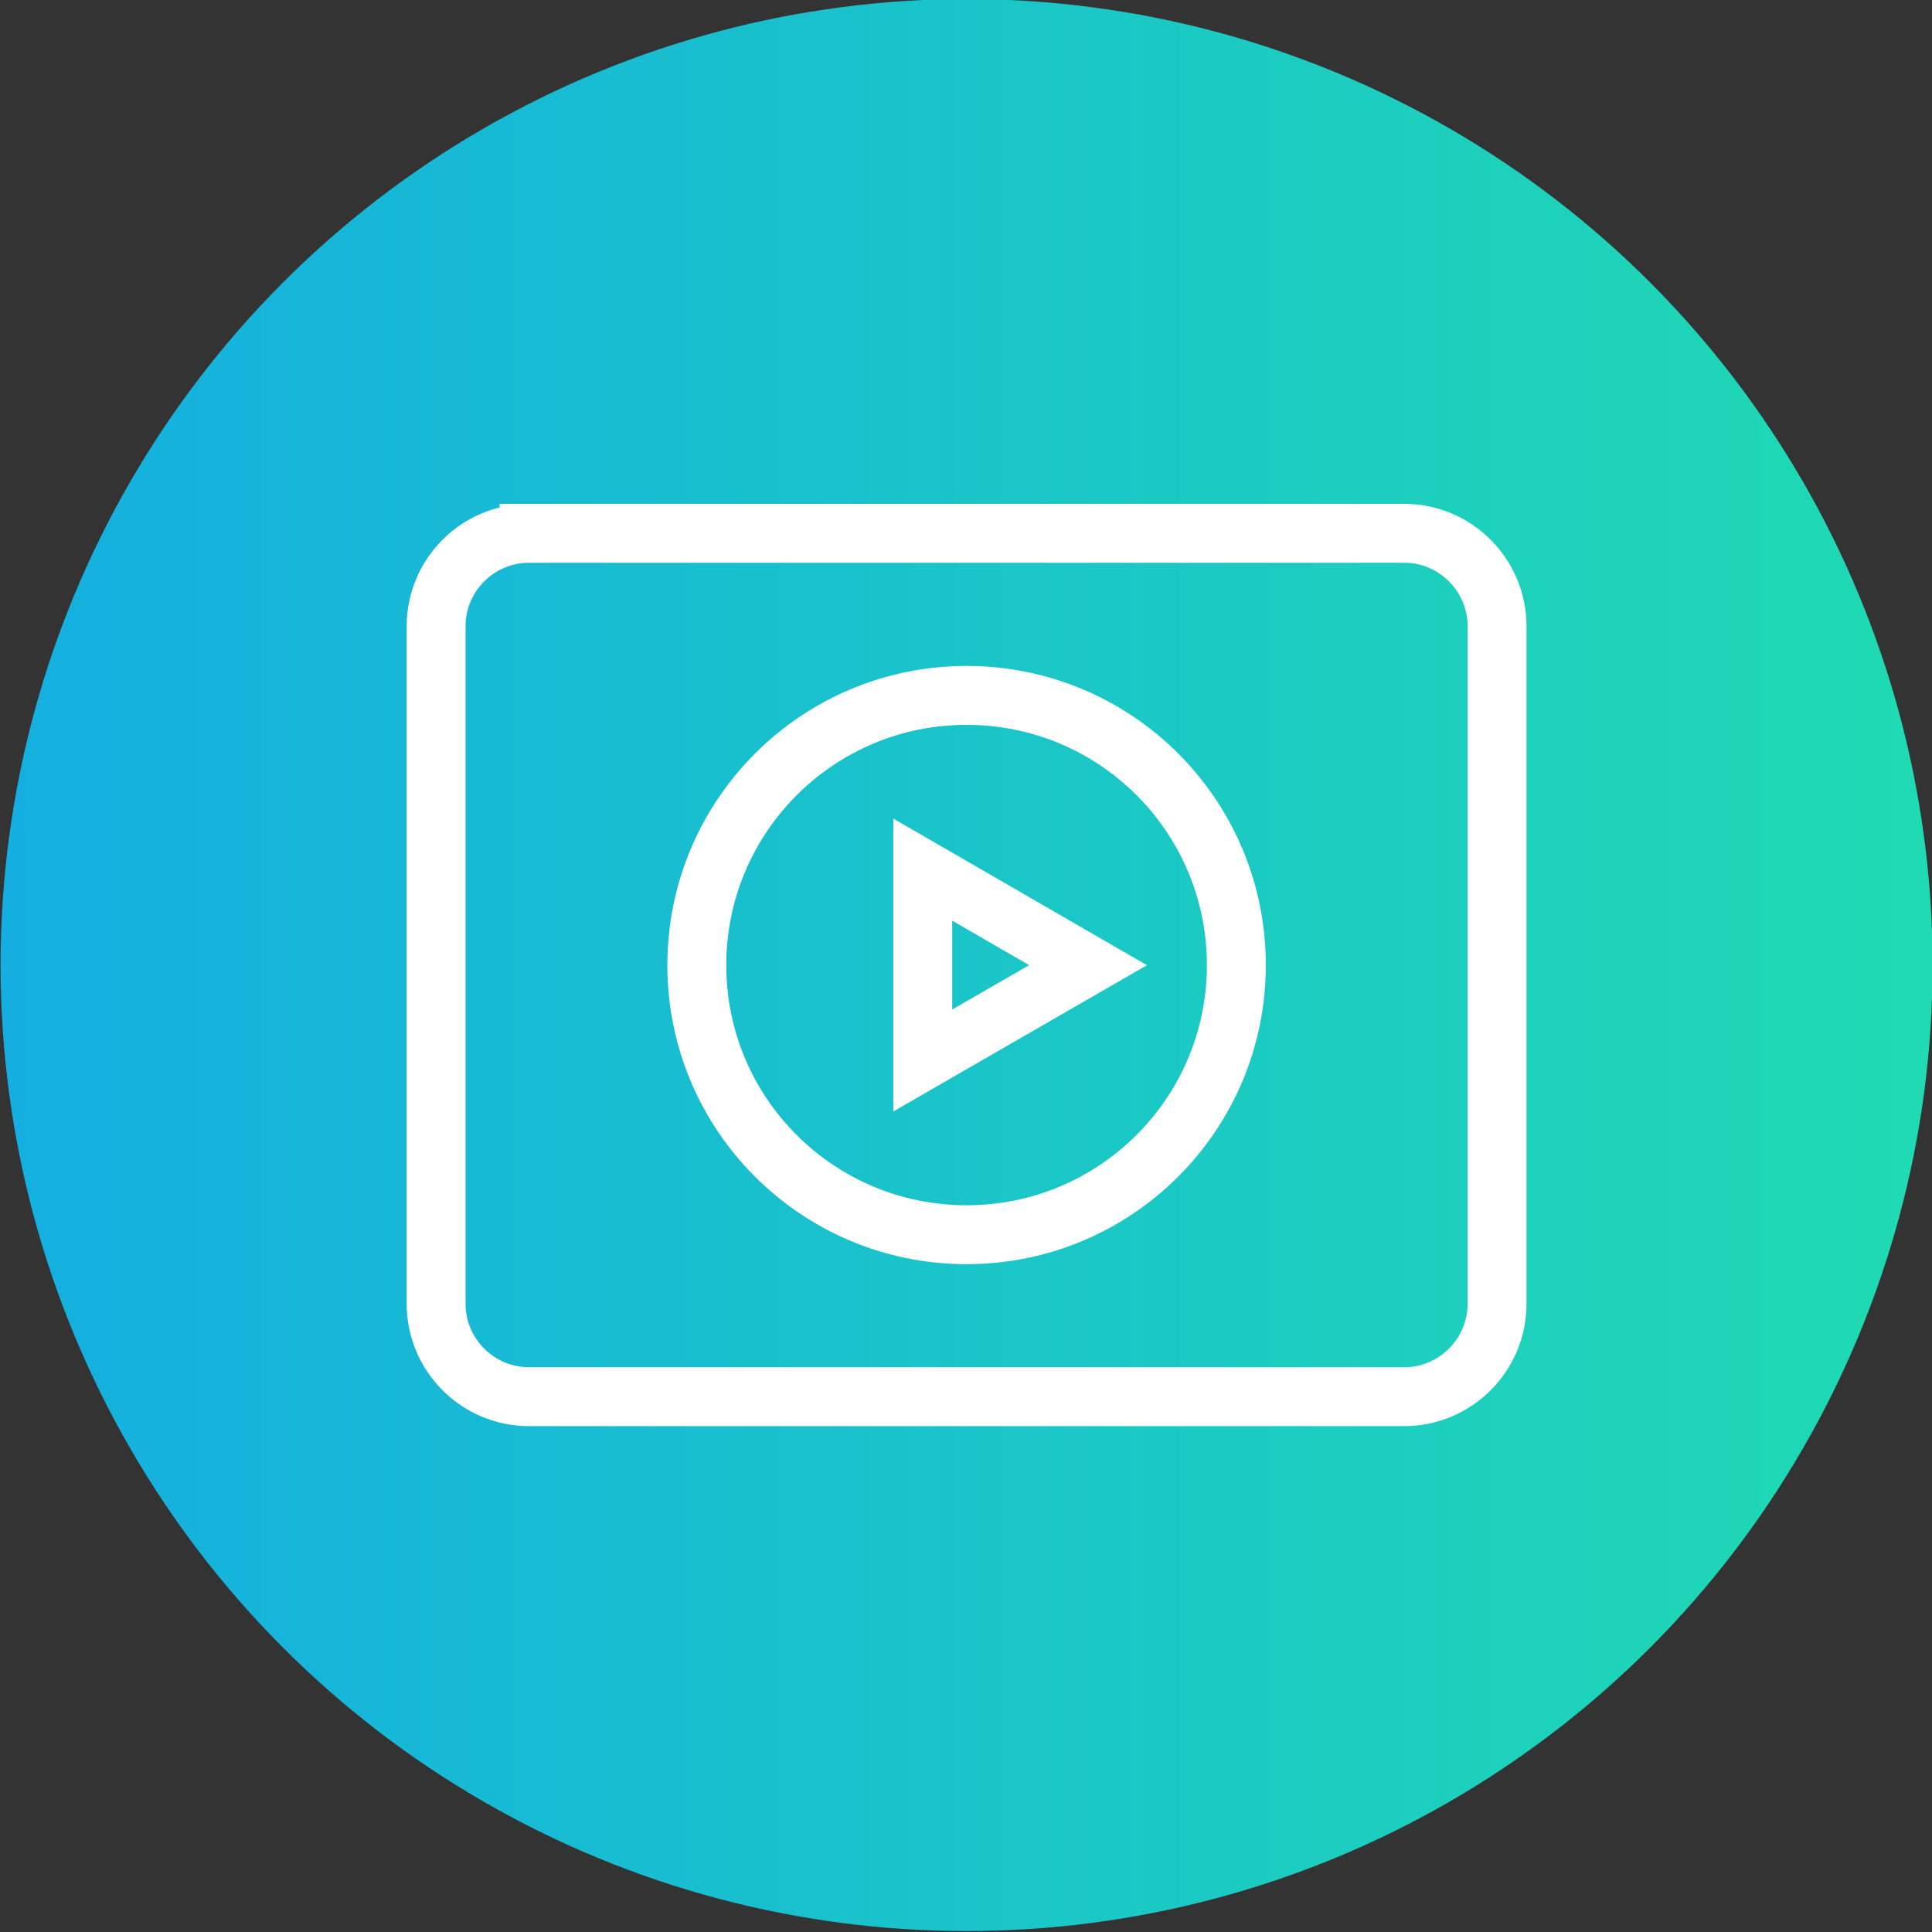
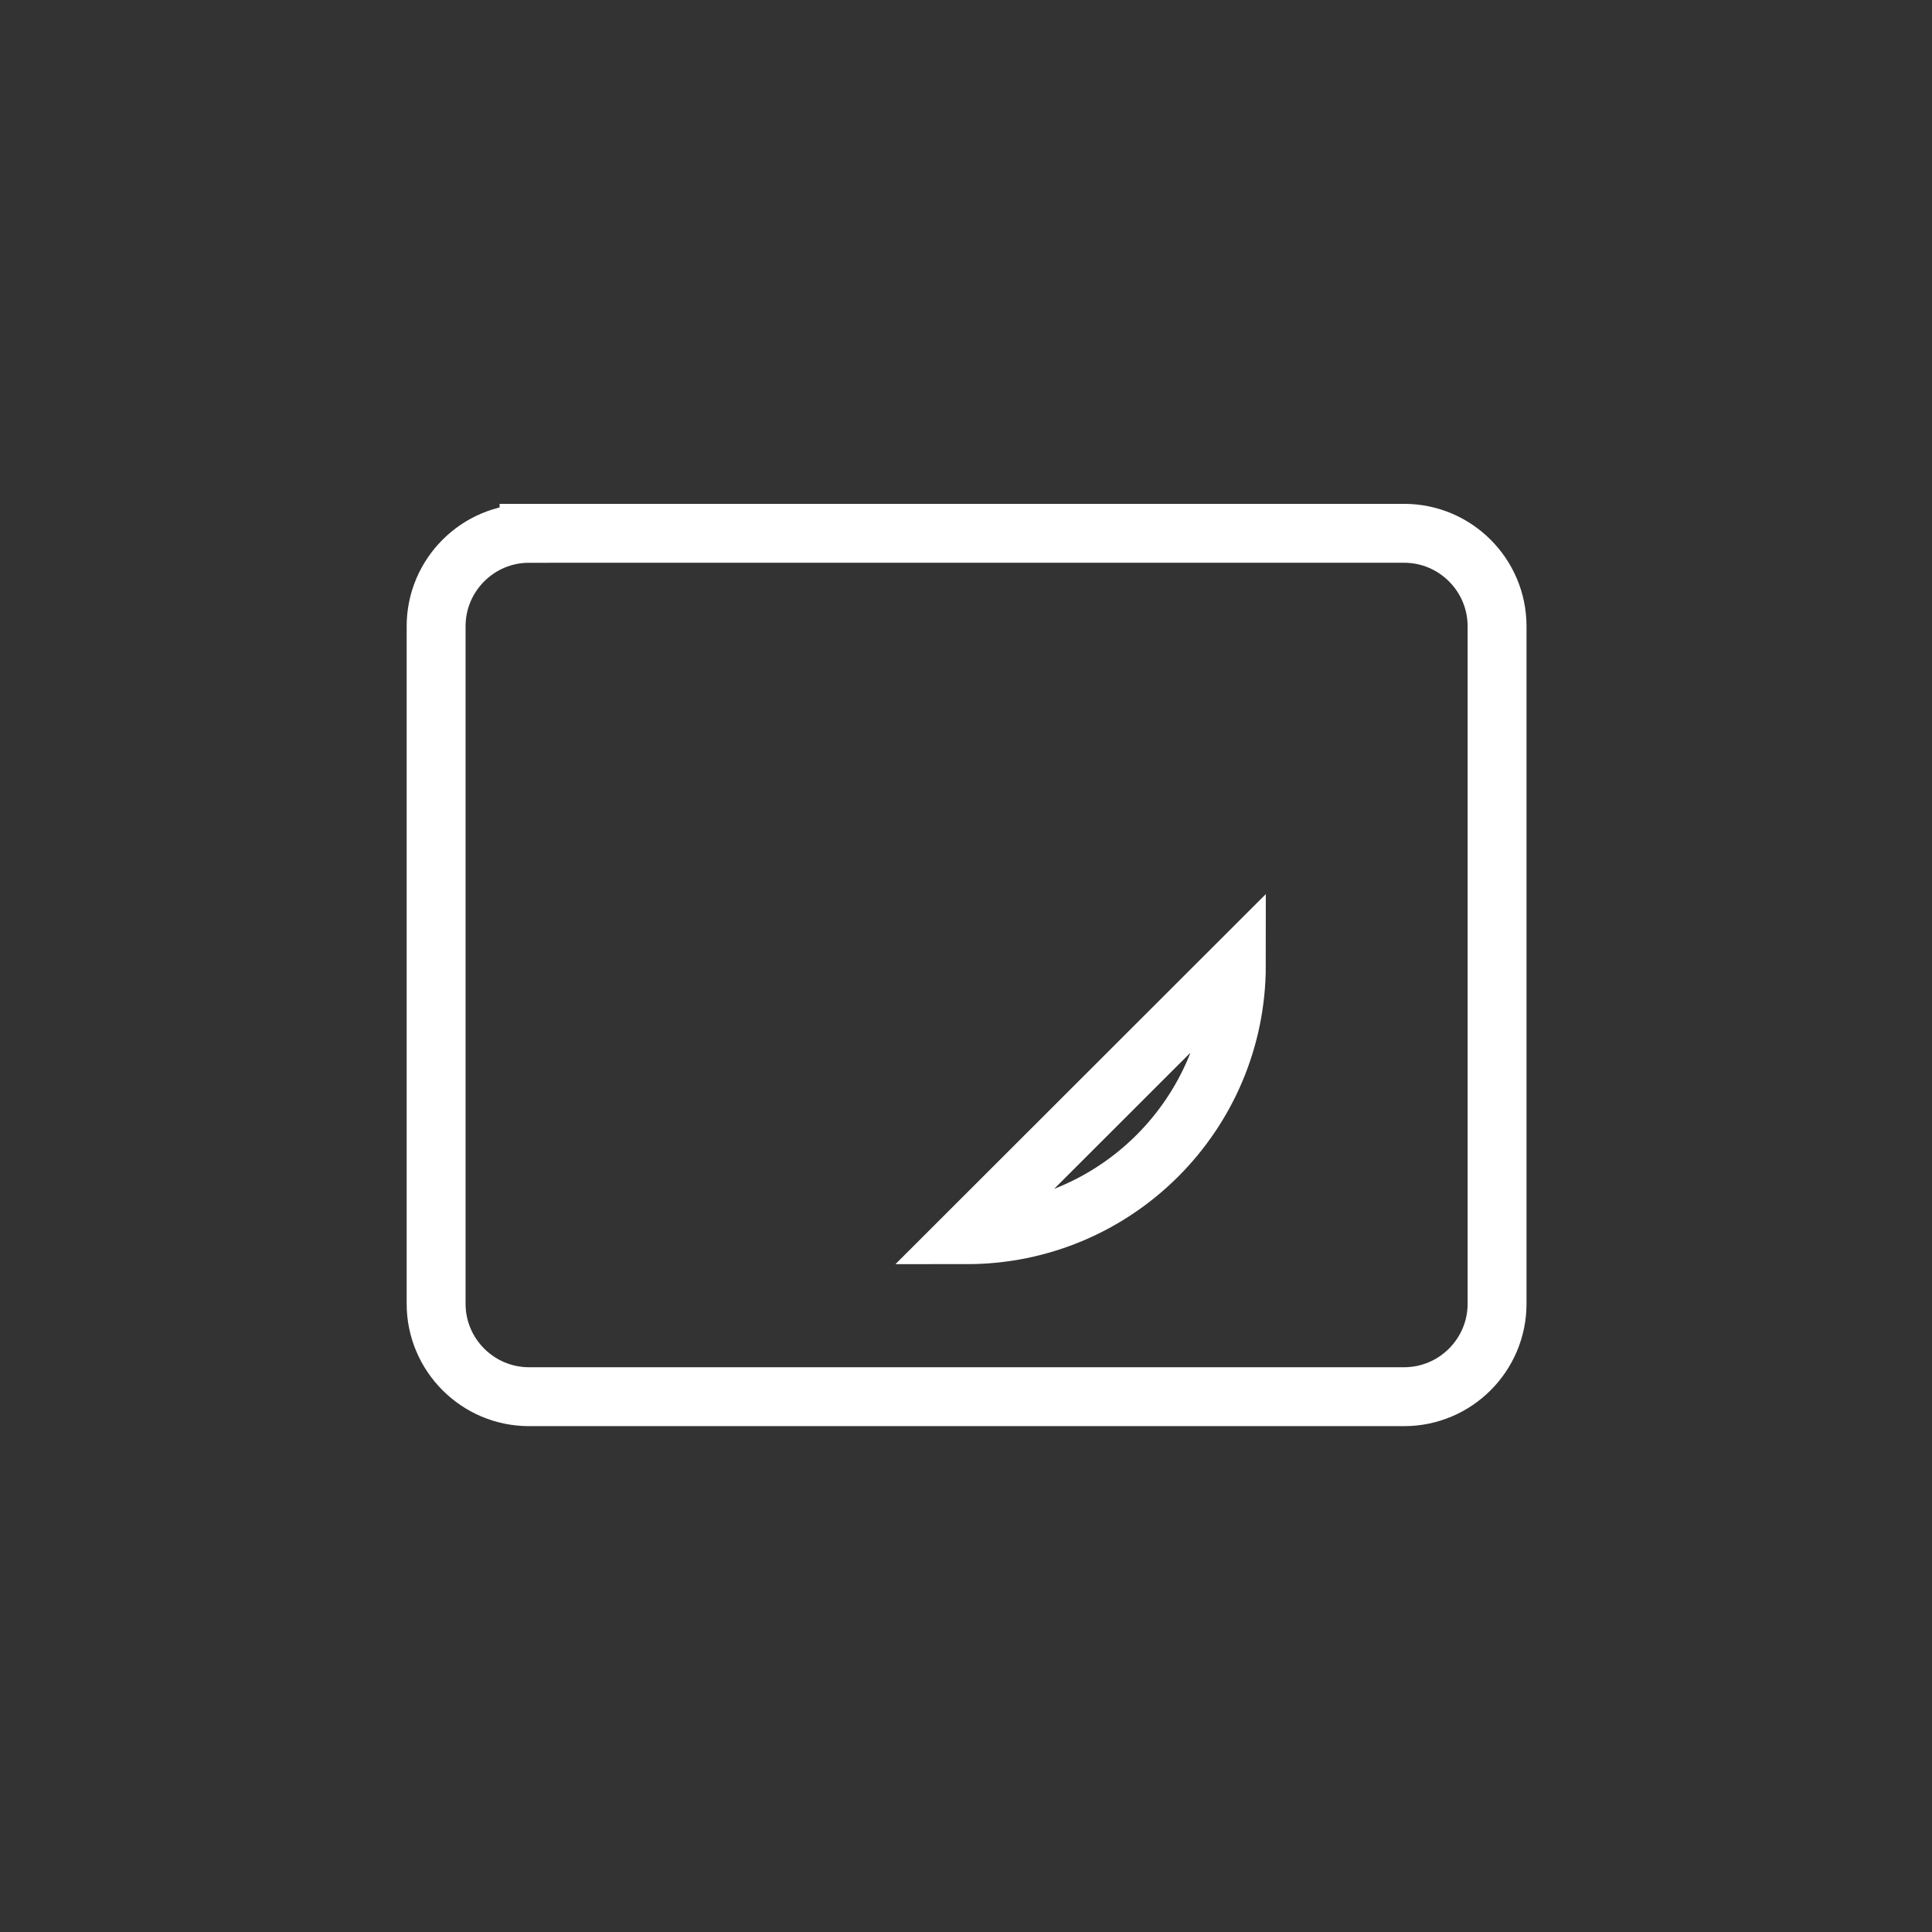
<svg xmlns="http://www.w3.org/2000/svg" version="1.1" viewBox="0 0 164 164">
  <rect x="0" y="0" width="164" height="164" fill="#333333" stroke="none" />
  <defs>
    <style>
      .cls-1 {
        fill: none;
        stroke: #fff;
        stroke-miterlimit: 10;
        stroke-width: 5px;
      }

      .cls-2 {
        fill: url(#_무제_그라디언트_6);
      }
    </style>
    <linearGradient id="_무제_그라디언트_6" data-name="무제 그라디언트 6" x1=".05" y1="81.92" x2="164.05" y2="81.92" gradientUnits="userSpaceOnUse">
      <stop offset="0" stop-color="#14afe0" />
      <stop offset=".99" stop-color="#1fdab2" />
    </linearGradient>
  </defs>
  <g>
    <g id="_레이어_1" data-name="레이어_1">
-       <circle class="cls-2" cx="82.05" cy="81.92" r="82" />
      <g>
        <path class="cls-1" d="M44.91,45.27h74.28c4.35,0,7.89,3.54,7.89,7.89v57.51c0,4.35-3.54,7.89-7.89,7.89H44.91c-4.35,0-7.89-3.54-7.89-7.89v-57.51c0-4.35,3.54-7.89,7.89-7.89Z" />
-         <path class="cls-1" d="M104.95,81.93c0,12.63-10.24,22.88-22.9,22.88s-22.9-10.24-22.9-22.88,10.24-22.9,22.9-22.9,22.9,10.24,22.9,22.9Z" />
-         <polygon class="cls-1" points="78.33 73.82 92.36 81.93 78.33 90.02 78.33 73.82" />
+         <path class="cls-1" d="M104.95,81.93c0,12.63-10.24,22.88-22.9,22.88Z" />
      </g>
    </g>
  </g>
</svg>